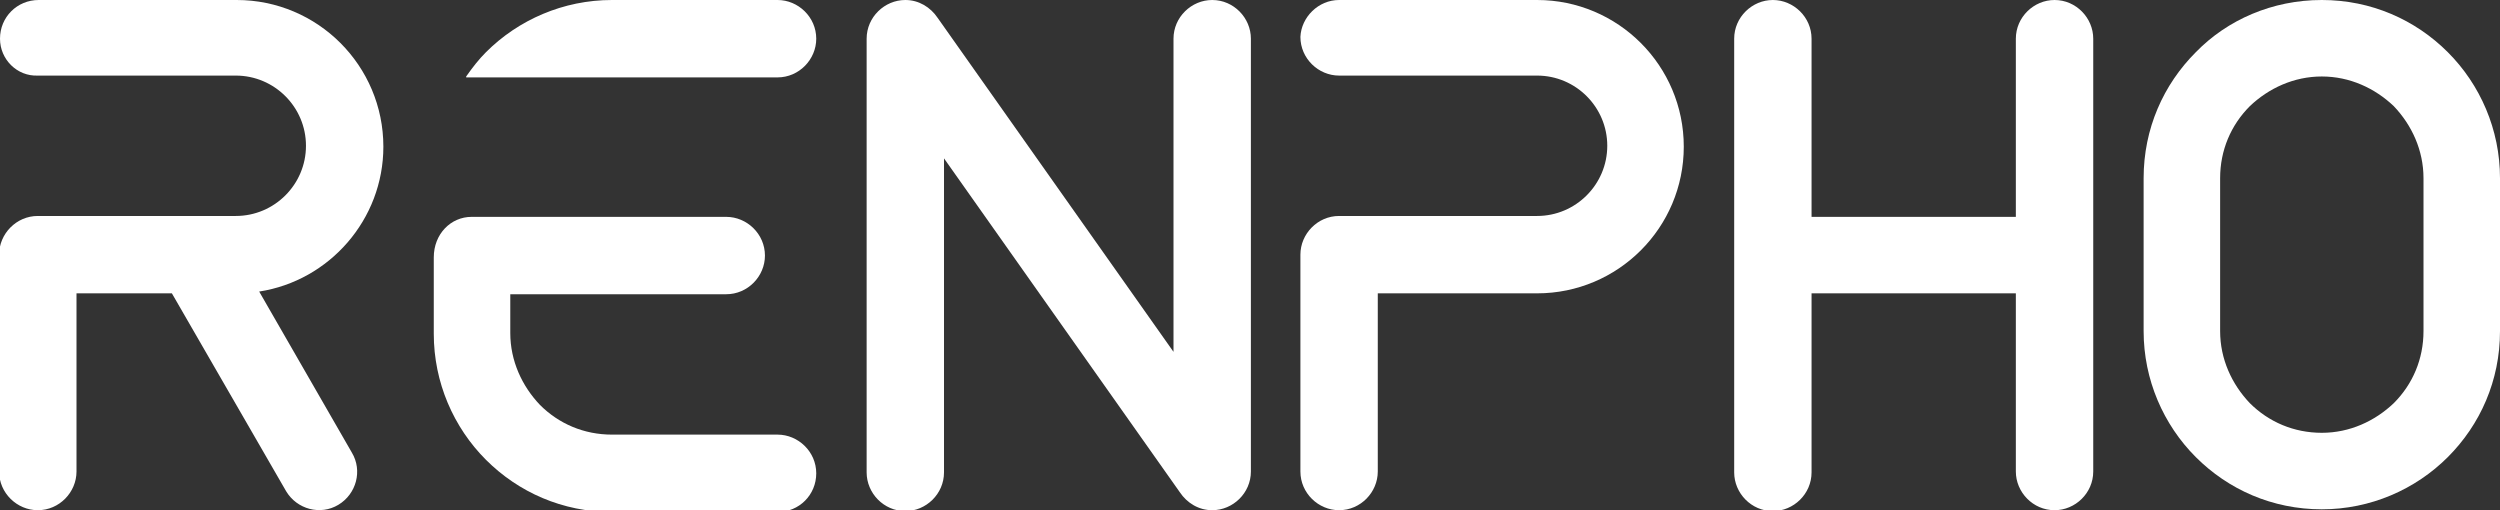
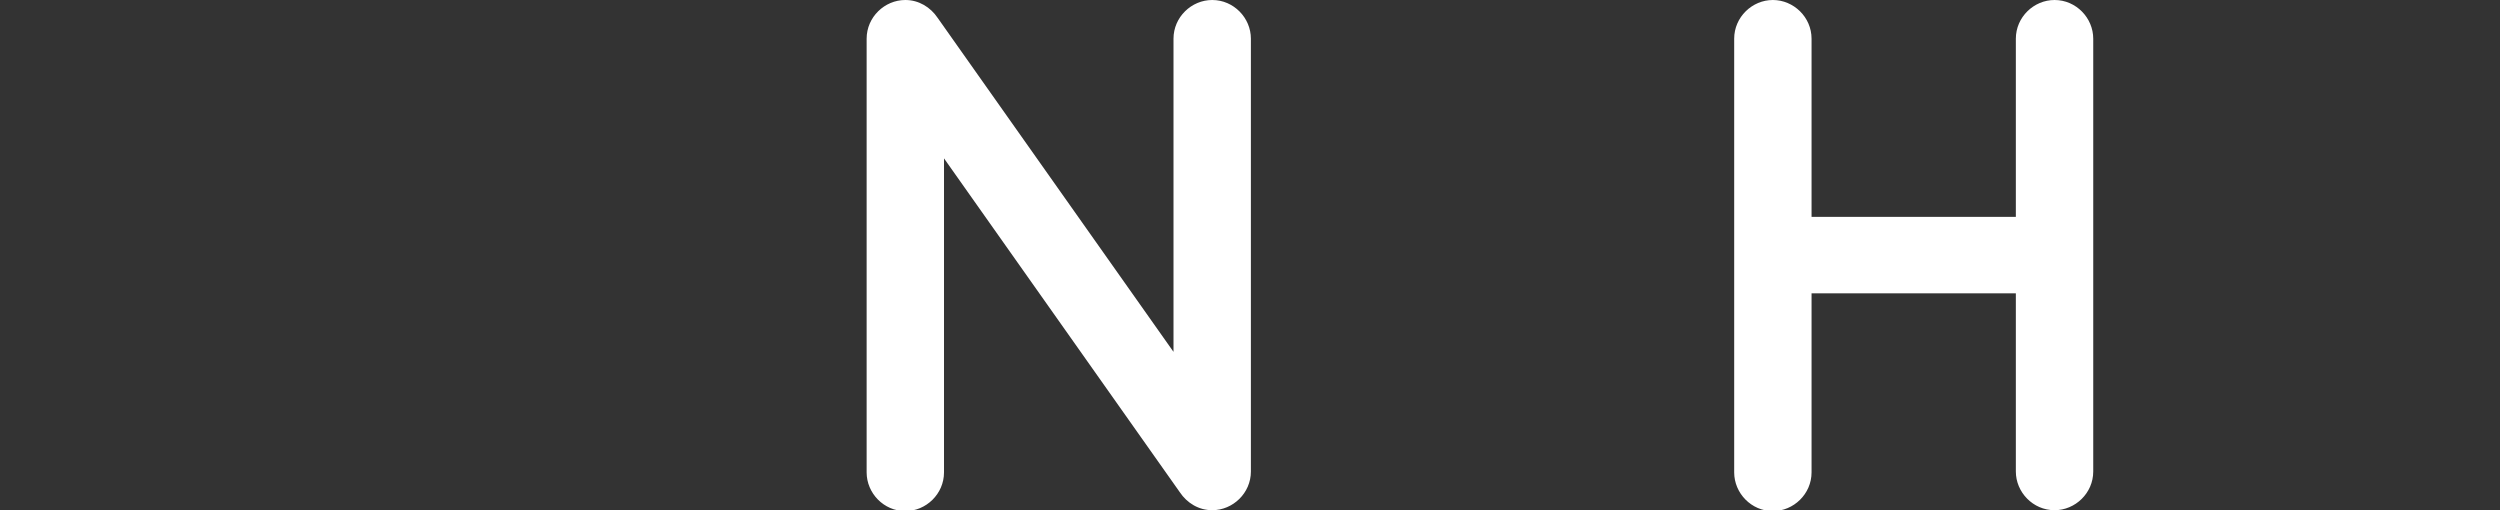
<svg xmlns="http://www.w3.org/2000/svg" fill="none" viewBox="0 0 98 20" height="20" width="98">
  <rect x="0" y="0" width="98" height="20" fill="#333333" stroke="none" />
  <g clip-path="url(#clip0_251_5899)">
-     <path fill="white" d="M1.517 0H9.278C12.453 0 15.028 2.575 15.028 5.75C15.028 8.607 12.912 11.005 10.16 11.429L13.793 17.742C14.217 18.448 13.97 19.365 13.264 19.788C12.559 20.212 11.642 19.965 11.218 19.259L6.738 11.499H2.999V18.483C2.999 19.294 2.328 20 1.482 20C0.67 20 -0.035 19.33 -0.035 18.483V9.982C-0.035 9.171 0.635 8.466 1.482 8.466H9.243C10.76 8.466 11.994 7.231 11.994 5.714C11.994 4.198 10.76 2.963 9.243 2.963C6.668 2.963 4.092 2.963 1.482 2.963C0.67 2.998 0 2.328 0 1.517C0 0.67 0.67 0 1.517 0Z" clip-rule="evenodd" fill-rule="evenodd" />
-     <path fill="white" d="M91.015 2.998C89.922 2.998 88.934 3.457 88.193 4.162C87.452 4.903 87.029 5.891 87.029 6.984V12.981C87.029 14.074 87.487 15.062 88.193 15.803C88.934 16.543 89.922 16.966 91.015 16.966C92.109 16.966 93.097 16.508 93.837 15.803C94.578 15.062 95.001 14.074 95.001 12.981V6.984C95.001 5.891 94.543 4.903 93.837 4.162C93.097 3.457 92.109 2.998 91.015 2.998ZM91.015 0C92.955 0 94.684 0.776 95.954 2.046C97.224 3.316 98 5.079 98 6.984V12.981C98 14.921 97.224 16.649 95.954 17.919C94.684 19.189 92.92 19.965 91.015 19.965C89.075 19.965 87.346 19.189 86.076 17.919C84.806 16.649 84.03 14.885 84.03 12.981V6.984C84.03 5.044 84.806 3.316 86.076 2.046C87.311 0.776 89.075 0 91.015 0Z" />
    <path fill="white" d="M35.489 0C34.677 0 33.972 0.67 33.972 1.517V18.518C33.972 19.33 34.642 20.035 35.489 20.035C36.3 20.035 37.005 19.365 37.005 18.518V6.208L46.248 19.294C46.53 19.718 46.989 20 47.518 20C48.33 20 49.035 19.33 49.035 18.483V1.517C49.035 0.705 48.365 0 47.518 0C46.707 0 46.001 0.67 46.001 1.517V13.792L36.759 0.705C36.476 0.282 36.018 0 35.489 0Z" clip-rule="evenodd" fill-rule="evenodd" />
    <path fill="white" d="M69.496 0C68.685 0 67.98 0.67 67.98 1.517V18.518C67.98 19.33 68.65 20.035 69.496 20.035C70.308 20.035 71.013 19.365 71.013 18.518V11.499H79.021V18.483C79.021 19.294 79.692 20 80.538 20C81.35 20 82.055 19.33 82.055 18.483V11.499V8.501V1.517C82.055 0.705 81.385 0 80.538 0C79.727 0 79.021 0.67 79.021 1.517V8.501H71.013V1.517C71.013 0.67 70.308 0 69.496 0Z" clip-rule="evenodd" fill-rule="evenodd" />
-     <path fill="white" d="M18.274 2.998C18.521 2.646 18.768 2.328 19.05 2.046C20.32 0.776 22.084 0 23.989 0H30.48C31.291 0 31.997 0.67 31.997 1.517C31.997 2.328 31.326 3.034 30.48 3.034H27.234H23.989H18.274V2.998ZM18.485 8.501H28.469C29.28 8.501 29.986 9.171 29.986 10.018C29.986 10.829 29.316 11.534 28.469 11.534H20.003V13.051C20.003 14.145 20.461 15.132 21.167 15.873C21.907 16.614 22.895 17.037 23.989 17.037H30.48C31.291 17.037 31.997 17.707 31.997 18.554C31.997 19.4 31.326 20.07 30.48 20.07H23.989C22.049 20.07 20.32 19.294 19.05 18.025C17.78 16.755 17.004 14.991 17.004 13.086V10.088C17.004 9.171 17.674 8.501 18.485 8.501Z" clip-rule="evenodd" fill-rule="evenodd" />
-     <path fill="white" d="M52.492 0H60.254C63.428 0 66.004 2.575 66.004 5.75C66.004 8.924 63.428 11.499 60.254 11.499H54.009V18.483C54.009 19.294 53.339 20 52.492 20C51.681 20 50.976 19.33 50.976 18.483V9.982C50.976 9.171 51.646 8.466 52.492 8.466H60.254C61.77 8.466 63.005 7.231 63.005 5.714C63.005 4.198 61.77 2.963 60.254 2.963C57.678 2.963 55.103 2.963 52.492 2.963C51.681 2.963 50.976 2.293 50.976 1.446C51.011 0.67 51.681 0 52.492 0Z" clip-rule="evenodd" fill-rule="evenodd" />
  </g>
  <defs>
    <clipPath id="clip0_251_5899">
      <rect fill="white" height="20" width="98" />
    </clipPath>
  </defs>
</svg>